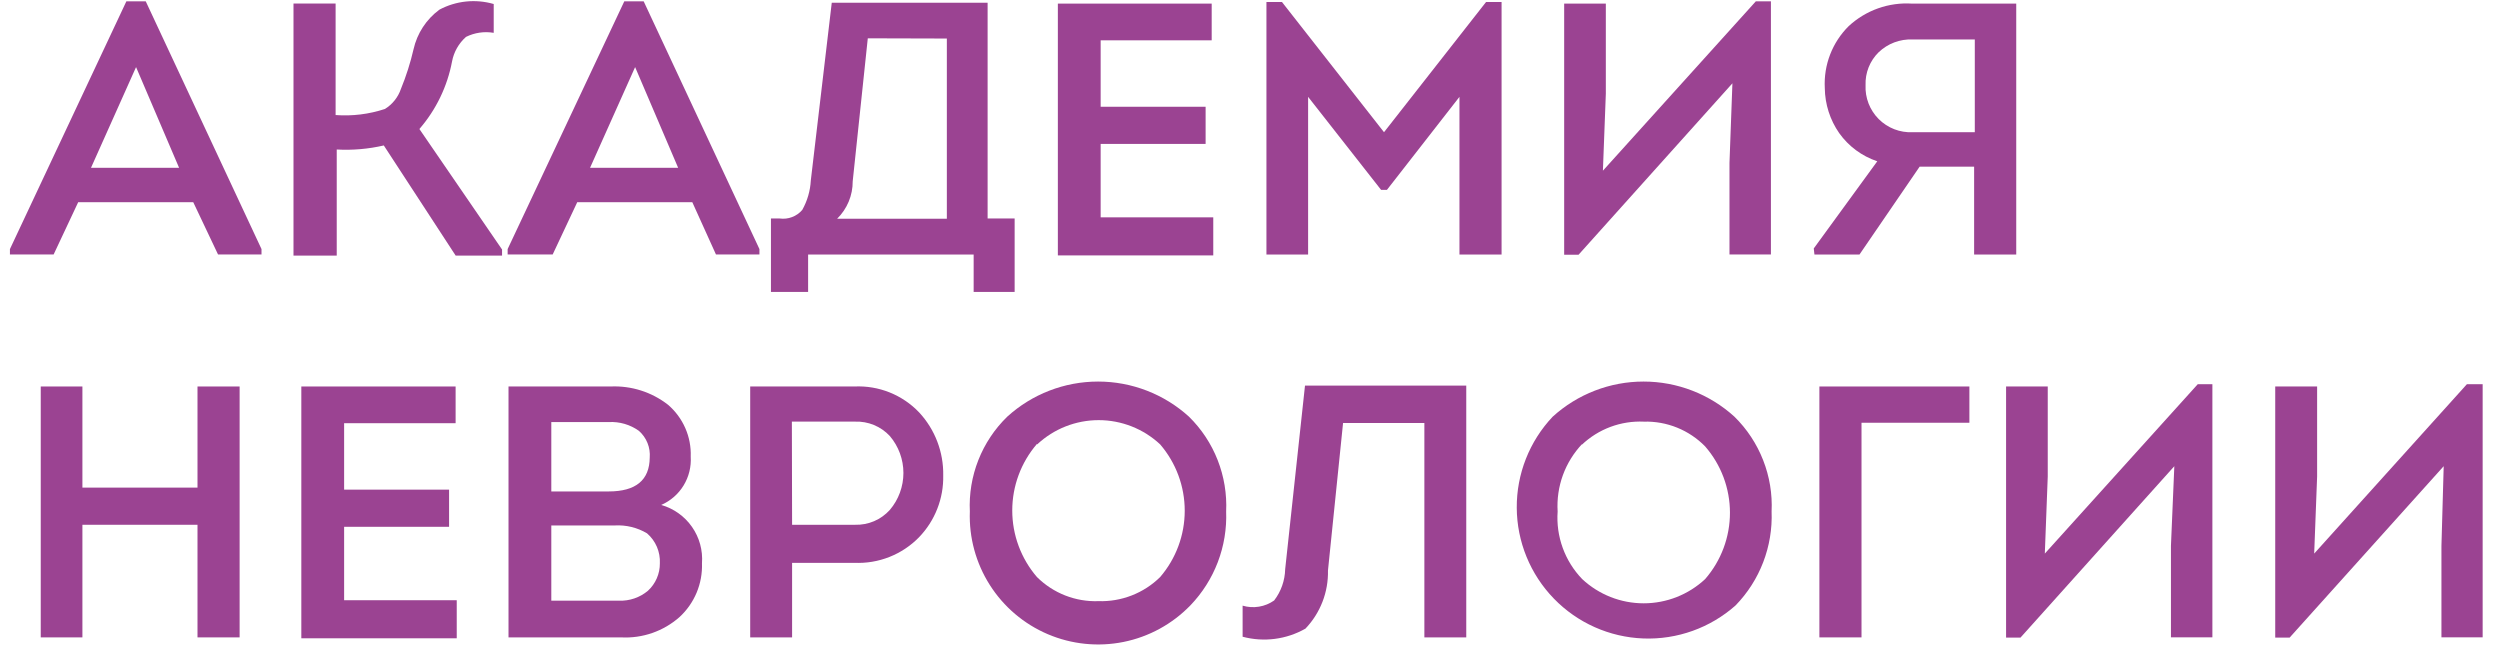
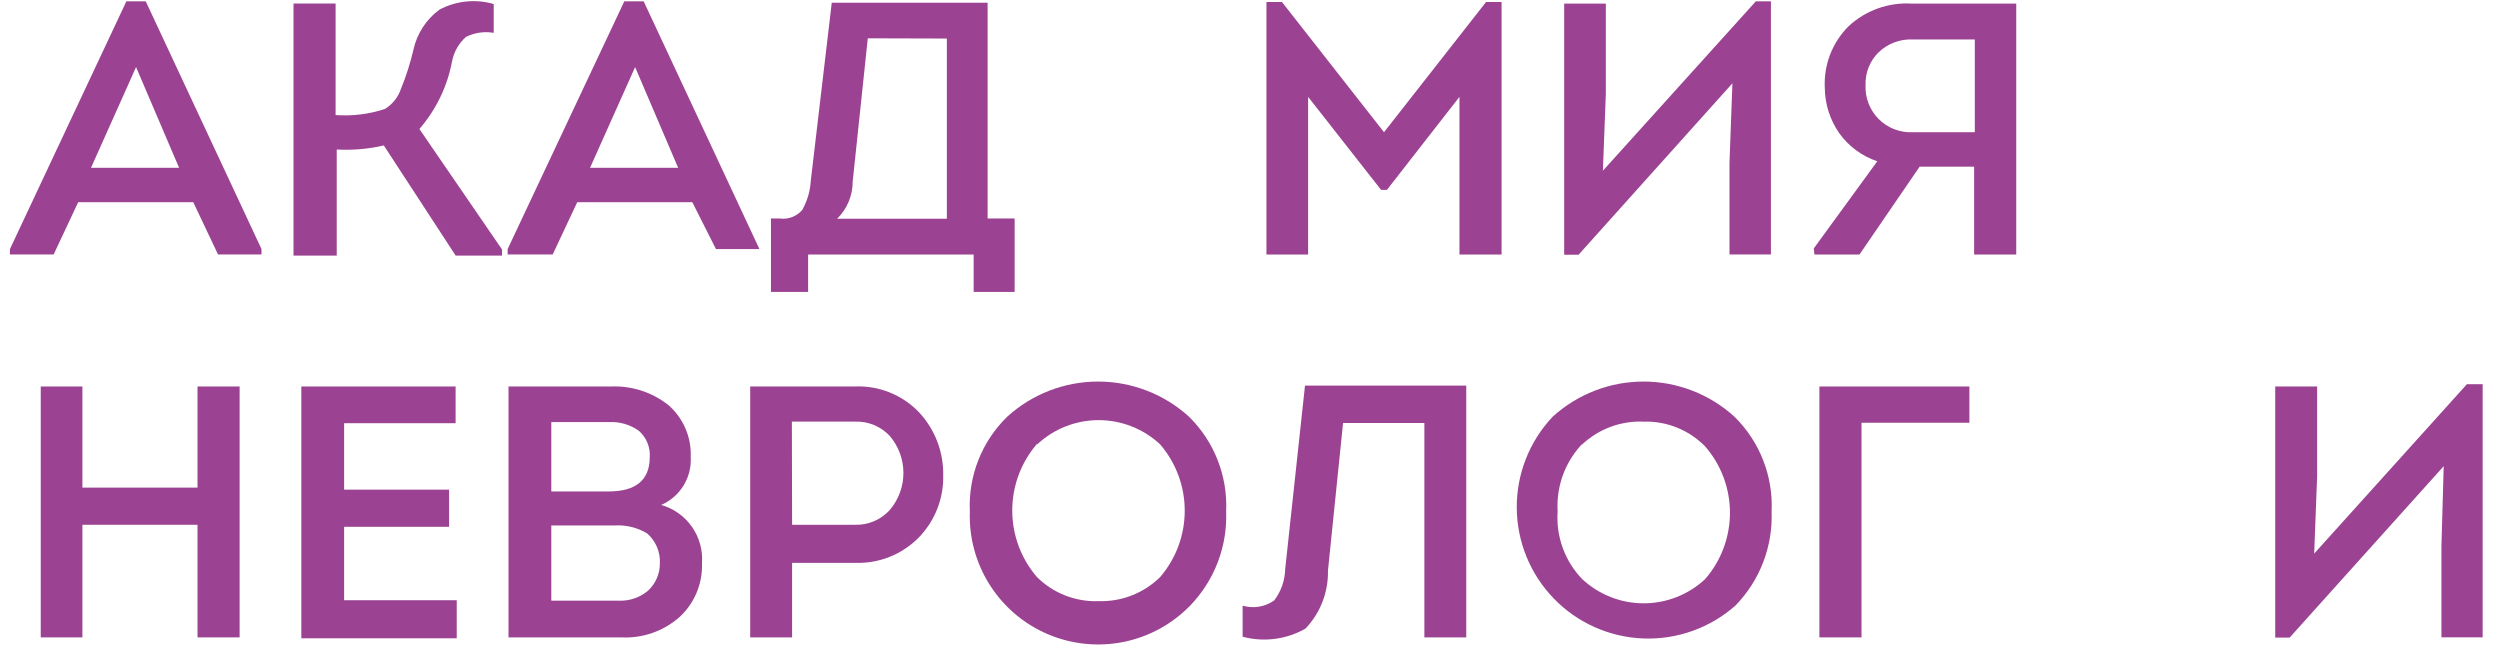
<svg xmlns="http://www.w3.org/2000/svg" width="111" height="29" viewBox="0 0 111 29" fill="none">
  <g clip-path="url(#clip0_6_220)">
    <path d="M8.581 8.979H3.471L2.381 11.299H0.441V11.059L5.611 0.059H6.471L11.611 11.059V11.299H9.681L8.581 8.979ZM6.041 2.979L4.041 7.449H7.951L6.041 2.979Z" fill="#9B4392" />
    <path d="M14.901 0.158V5.108C15.642 5.163 16.386 5.071 17.091 4.838C17.424 4.633 17.675 4.318 17.801 3.948C18.035 3.377 18.222 2.789 18.361 2.188C18.52 1.482 18.928 0.857 19.511 0.428C20.251 0.034 21.116 -0.055 21.921 0.178V1.458C21.503 1.386 21.072 1.449 20.691 1.638C20.369 1.923 20.151 2.306 20.071 2.728C19.862 3.839 19.361 4.874 18.621 5.728L22.291 11.078V11.348H20.231L17.041 6.458C16.357 6.616 15.653 6.677 14.951 6.638V11.348H13.031V0.158H14.901Z" fill="#9B4392" />
-     <path d="M30.739 8.979H25.629L24.539 11.299H22.539V11.059L27.719 0.059H28.579L33.719 11.059V11.299H31.789L30.739 8.979ZM28.199 2.979L26.199 7.449H30.109L28.199 2.979Z" fill="#9B4392" />
+     <path d="M30.739 8.979H25.629L24.539 11.299H22.539V11.059L27.719 0.059H28.579L33.719 11.059H31.789L30.739 8.979ZM28.199 2.979L26.199 7.449H30.109L28.199 2.979Z" fill="#9B4392" />
    <path d="M34.23 9.701H34.62C34.806 9.726 34.994 9.705 35.169 9.638C35.343 9.572 35.499 9.463 35.62 9.321C35.846 8.919 35.976 8.471 36 8.011L36.93 0.121H43.85V9.701H45.05V12.961H43.23V11.301H35.88V12.961H34.23V9.701ZM38.53 1.701L37.86 8.051C37.862 8.36 37.801 8.666 37.683 8.951C37.564 9.236 37.39 9.494 37.17 9.711H42.04V1.711L38.53 1.701Z" fill="#9B4392" />
-     <path d="M53.799 0.16V1.79H48.869V4.74H53.529V6.39H48.869V9.65H53.869V11.34H46.969V0.16H53.799Z" fill="#9B4392" />
    <path d="M61.45 5.87L65.98 0.09H66.67V11.3H64.8V4.3L61.58 8.43H61.32L58.08 4.3V11.3H56.23V0.09H56.92L61.45 5.87Z" fill="#9B4392" />
    <path d="M76.919 3.699L70.089 11.309H69.449V0.159H71.299V4.159L71.169 7.579L77.959 0.059H78.629V11.299H76.789V7.239L76.919 3.699Z" fill="#9B4392" />
    <path d="M80.531 11.031L83.351 7.161C82.67 6.934 82.078 6.496 81.661 5.911C81.252 5.324 81.029 4.627 81.021 3.911C80.994 3.403 81.074 2.896 81.257 2.422C81.44 1.948 81.721 1.518 82.081 1.161C82.459 0.811 82.903 0.542 83.388 0.37C83.873 0.198 84.388 0.127 84.901 0.161H89.521V11.301H87.651V7.401H85.231L82.561 11.301H80.561L80.531 11.031ZM84.921 5.871H87.681V1.751H84.921C84.644 1.74 84.368 1.785 84.108 1.882C83.849 1.98 83.612 2.129 83.411 2.321C83.218 2.51 83.067 2.738 82.967 2.989C82.867 3.241 82.821 3.51 82.831 3.781C82.818 4.059 82.864 4.336 82.964 4.595C83.065 4.855 83.218 5.09 83.415 5.287C83.612 5.484 83.847 5.637 84.107 5.738C84.366 5.838 84.643 5.883 84.921 5.871Z" fill="#9B4392" />
    <path d="M10.639 28.3H8.769V23.3H3.659V28.3H1.809V17.16H3.659V21.65H8.769V17.16H10.639V28.3Z" fill="#9B4392" />
    <path d="M20.229 17.16V18.79H15.279V21.74H19.939V23.39H15.279V26.65H20.279V28.34H13.379V17.16H20.229Z" fill="#9B4392" />
    <path d="M30.668 20.27C30.697 20.72 30.587 21.168 30.353 21.552C30.119 21.937 29.771 22.24 29.358 22.42C29.912 22.578 30.394 22.921 30.724 23.393C31.054 23.865 31.211 24.436 31.168 25.01C31.184 25.457 31.102 25.902 30.93 26.315C30.757 26.727 30.497 27.098 30.168 27.4C29.456 28.027 28.526 28.351 27.578 28.3H22.578V17.16H27.108C28.028 17.118 28.932 17.405 29.658 17.97C29.989 18.253 30.251 18.607 30.426 19.005C30.601 19.403 30.684 19.836 30.668 20.27ZM27.028 18.74H24.478V21.82H27.028C28.228 21.82 28.838 21.32 28.848 20.32C28.866 20.098 28.832 19.875 28.749 19.669C28.666 19.462 28.535 19.278 28.368 19.13C27.979 18.851 27.506 18.714 27.028 18.74ZM27.298 23.33H24.478V26.67H27.478C27.948 26.689 28.408 26.532 28.768 26.23C28.937 26.075 29.071 25.887 29.162 25.677C29.254 25.466 29.3 25.239 29.298 25.01C29.31 24.76 29.265 24.51 29.167 24.28C29.068 24.049 28.918 23.844 28.728 23.68C28.297 23.423 27.799 23.302 27.298 23.33Z" fill="#9B4392" />
    <path d="M35.169 28.3H33.309V17.16H37.939C38.471 17.135 39.004 17.225 39.499 17.423C39.994 17.622 40.441 17.924 40.809 18.31C41.515 19.07 41.898 20.074 41.879 21.11C41.89 21.617 41.8 22.122 41.614 22.594C41.429 23.066 41.152 23.496 40.799 23.86C40.428 24.239 39.981 24.535 39.489 24.729C38.996 24.924 38.468 25.013 37.939 24.99H35.169V28.3ZM35.169 23.3H37.969C38.258 23.308 38.545 23.253 38.811 23.14C39.077 23.026 39.315 22.855 39.509 22.64C39.898 22.183 40.112 21.601 40.112 21C40.112 20.399 39.898 19.818 39.509 19.36C39.312 19.148 39.072 18.981 38.804 18.87C38.536 18.76 38.248 18.709 37.959 18.72H35.159L35.169 23.3Z" fill="#9B4392" />
    <path d="M54.441 22.711C54.47 23.477 54.344 24.241 54.071 24.958C53.798 25.674 53.383 26.328 52.851 26.881C52.049 27.708 51.015 28.274 49.886 28.502C48.756 28.73 47.584 28.61 46.524 28.159C45.463 27.707 44.565 26.945 43.947 25.972C43.329 25 43.02 23.863 43.061 22.711C43.024 21.932 43.153 21.153 43.439 20.427C43.725 19.702 44.162 19.045 44.721 18.501C45.825 17.497 47.264 16.941 48.756 16.941C50.248 16.941 51.687 17.497 52.791 18.501C53.347 19.047 53.781 19.704 54.065 20.43C54.349 21.155 54.477 21.933 54.441 22.711ZM46.041 19.711C45.333 20.533 44.944 21.581 44.944 22.666C44.944 23.75 45.333 24.799 46.041 25.621C46.399 25.976 46.826 26.255 47.295 26.439C47.765 26.623 48.267 26.709 48.771 26.691C49.276 26.707 49.78 26.621 50.251 26.437C50.722 26.253 51.151 25.976 51.511 25.621C52.215 24.801 52.602 23.756 52.602 22.676C52.602 21.595 52.215 20.55 51.511 19.731C50.77 19.039 49.794 18.654 48.781 18.654C47.767 18.654 46.792 19.039 46.051 19.731L46.041 19.711Z" fill="#9B4392" />
    <path d="M59.632 18.781L58.962 25.331C58.983 26.29 58.624 27.217 57.962 27.911C57.115 28.393 56.113 28.522 55.172 28.271V26.891C55.407 26.961 55.656 26.976 55.898 26.936C56.141 26.897 56.371 26.802 56.572 26.661C56.879 26.262 57.05 25.775 57.062 25.271L57.942 17.121H65.102V28.301H63.242V18.781H59.632Z" fill="#9B4392" />
    <path d="M78.659 22.711C78.689 23.478 78.562 24.243 78.287 24.96C78.012 25.677 77.595 26.33 77.059 26.881C75.934 27.879 74.467 28.405 72.963 28.348C71.46 28.291 70.037 27.657 68.99 26.576C67.943 25.496 67.353 24.053 67.344 22.549C67.334 21.044 67.906 19.594 68.939 18.501C70.044 17.497 71.482 16.941 72.974 16.941C74.467 16.941 75.905 17.497 77.009 18.501C77.565 19.047 77.999 19.704 78.283 20.43C78.568 21.155 78.696 21.933 78.659 22.711ZM70.249 19.711C69.872 20.109 69.58 20.581 69.392 21.097C69.205 21.613 69.125 22.163 69.159 22.711C69.12 23.259 69.197 23.81 69.385 24.327C69.573 24.844 69.867 25.315 70.249 25.711C70.99 26.402 71.966 26.787 72.979 26.787C73.993 26.787 74.969 26.402 75.709 25.711C76.419 24.894 76.81 23.848 76.81 22.766C76.81 21.684 76.419 20.638 75.709 19.821C75.356 19.46 74.932 19.177 74.464 18.987C73.996 18.798 73.494 18.707 72.989 18.721C72.484 18.698 71.979 18.777 71.504 18.954C71.03 19.131 70.596 19.402 70.229 19.751L70.249 19.711Z" fill="#9B4392" />
    <path d="M87.441 18.77H82.651V28.3H80.781V17.16H87.441V18.77Z" fill="#9B4392" />
-     <path d="M96.54 20.699L89.71 28.309H89.07V17.159H90.92V21.159L90.79 24.579L97.58 17.059H98.23V28.299H96.39V24.239L96.54 20.699Z" fill="#9B4392" />
    <path d="M108.5 20.699L101.66 28.309H101.02V17.159H102.88V21.159L102.75 24.579L109.53 17.059H110.23V28.299H108.4V24.239L108.5 20.699Z" fill="#9B4392" />
  </g>
  <defs>
    <clipPath id="clip0_6_220">
      <rect width="111" height="29" fill="white" />
    </clipPath>
  </defs>
</svg>